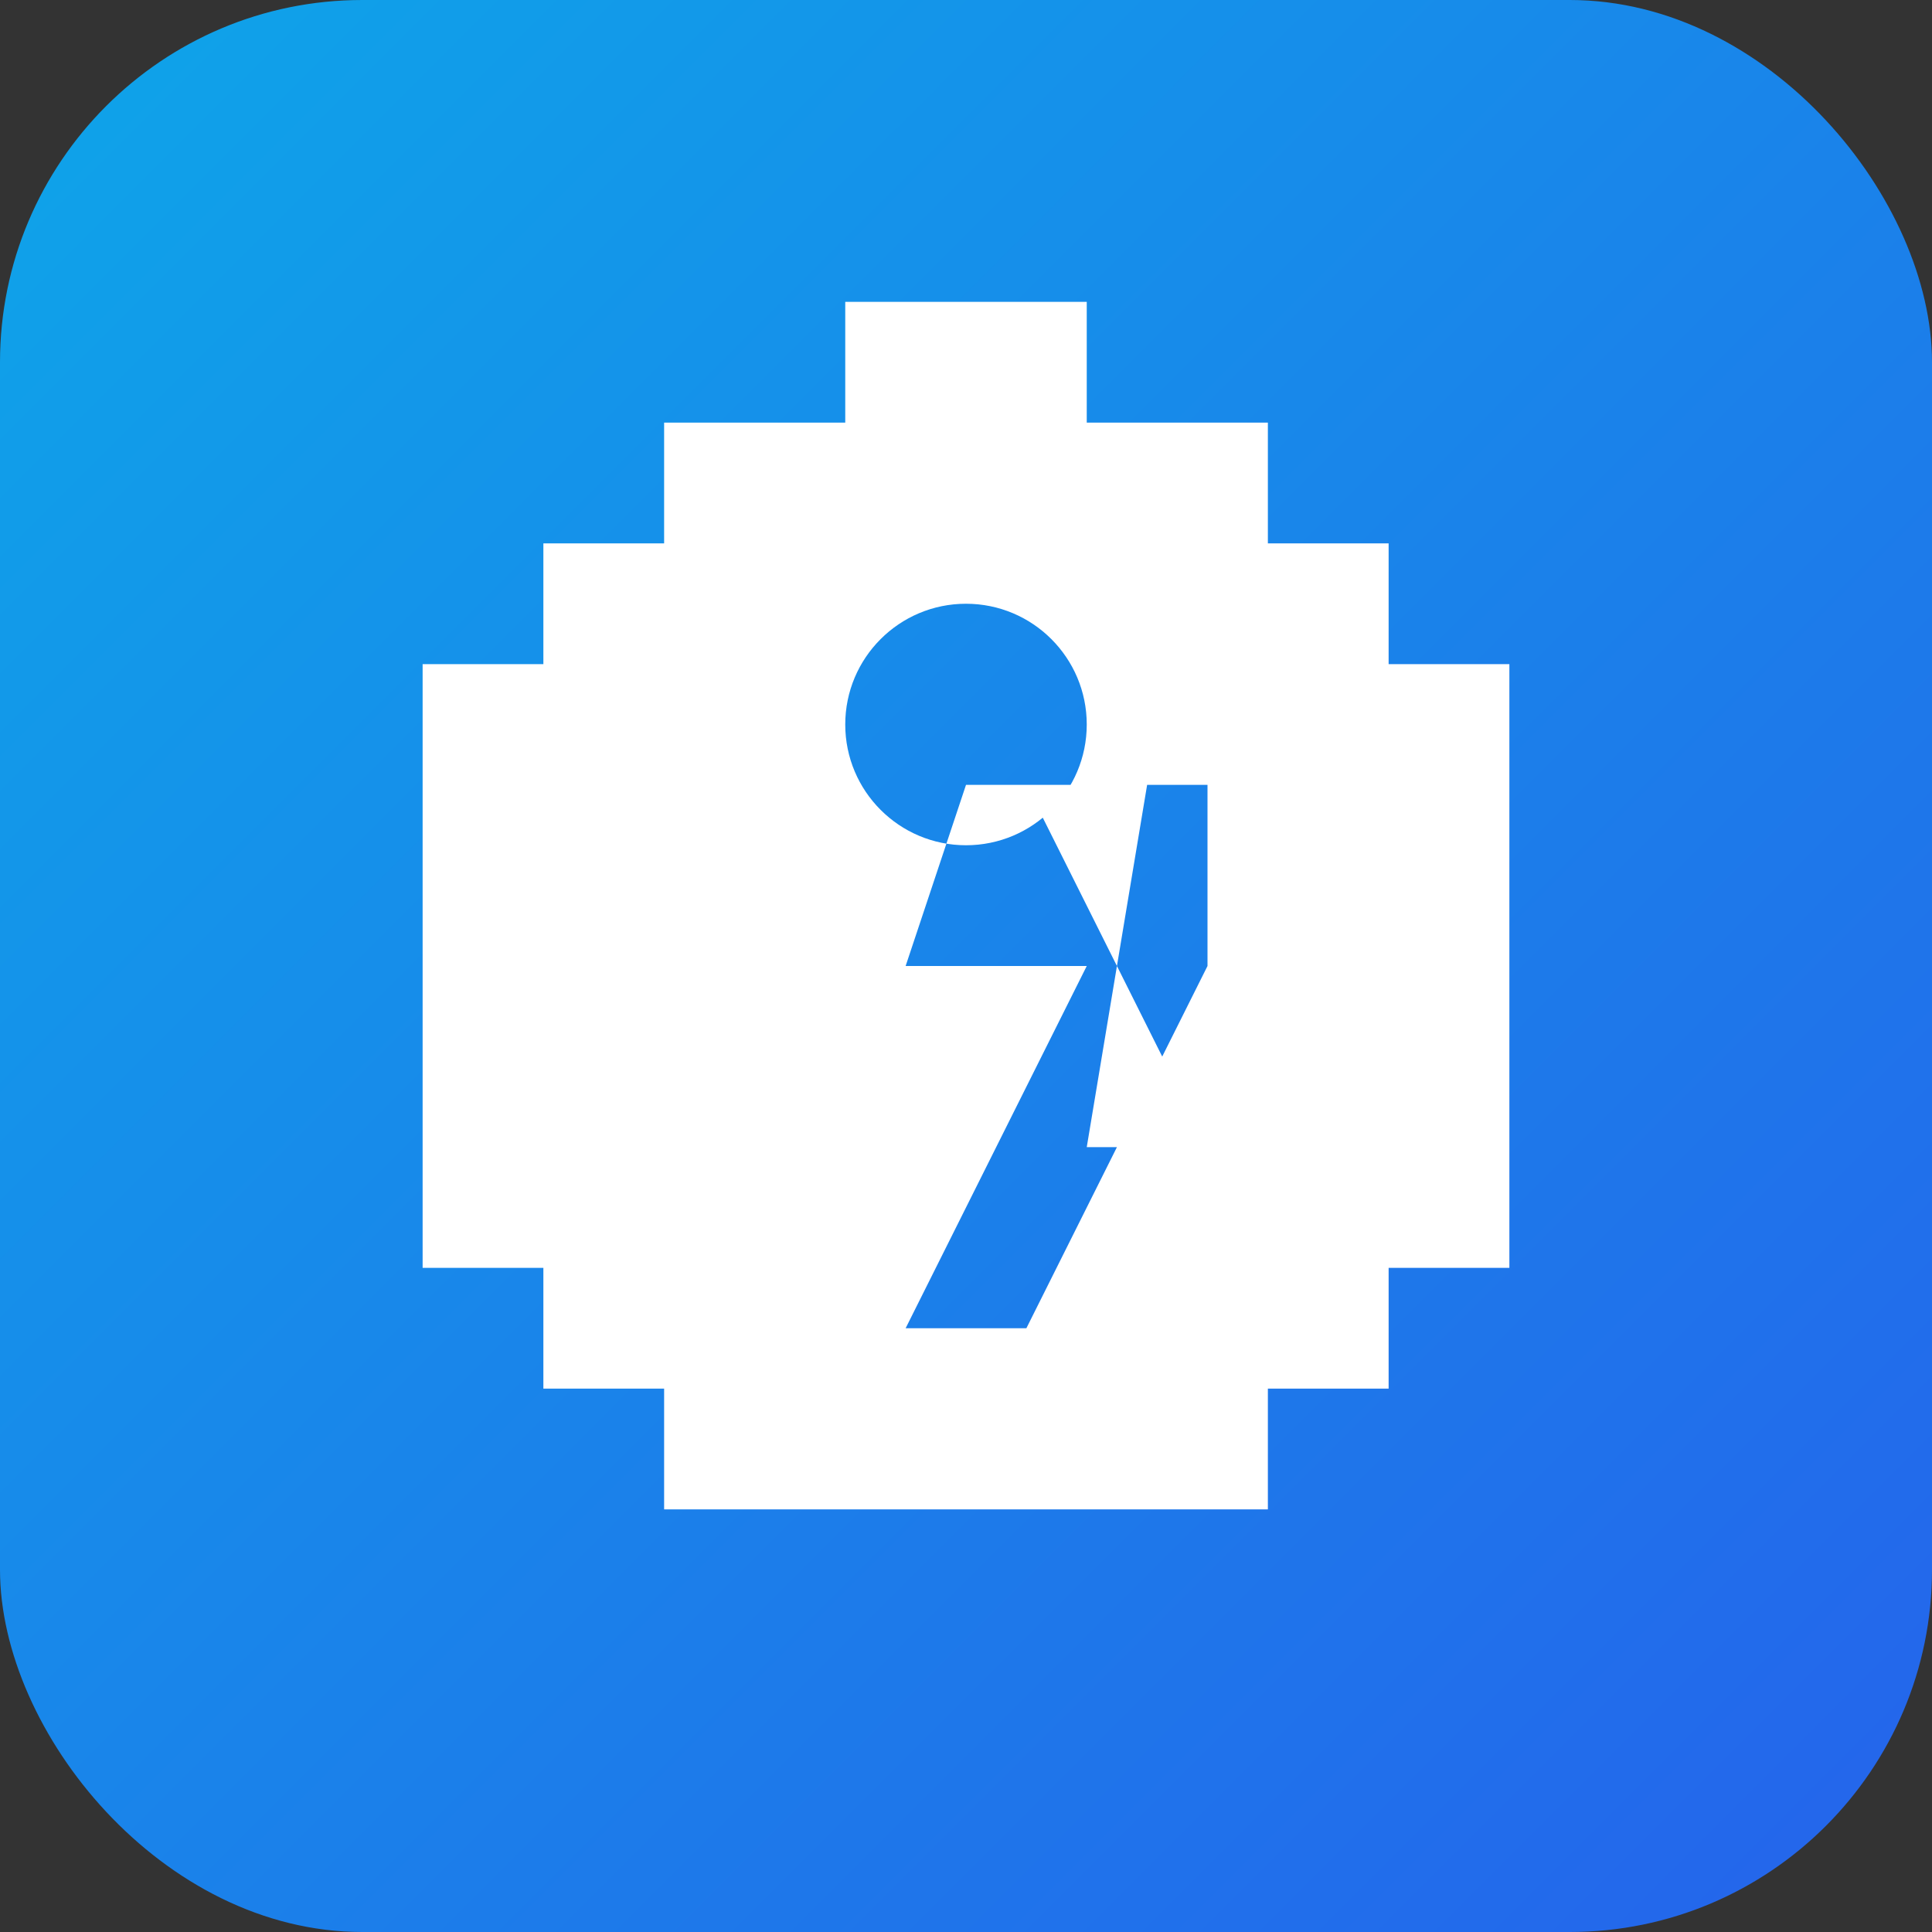
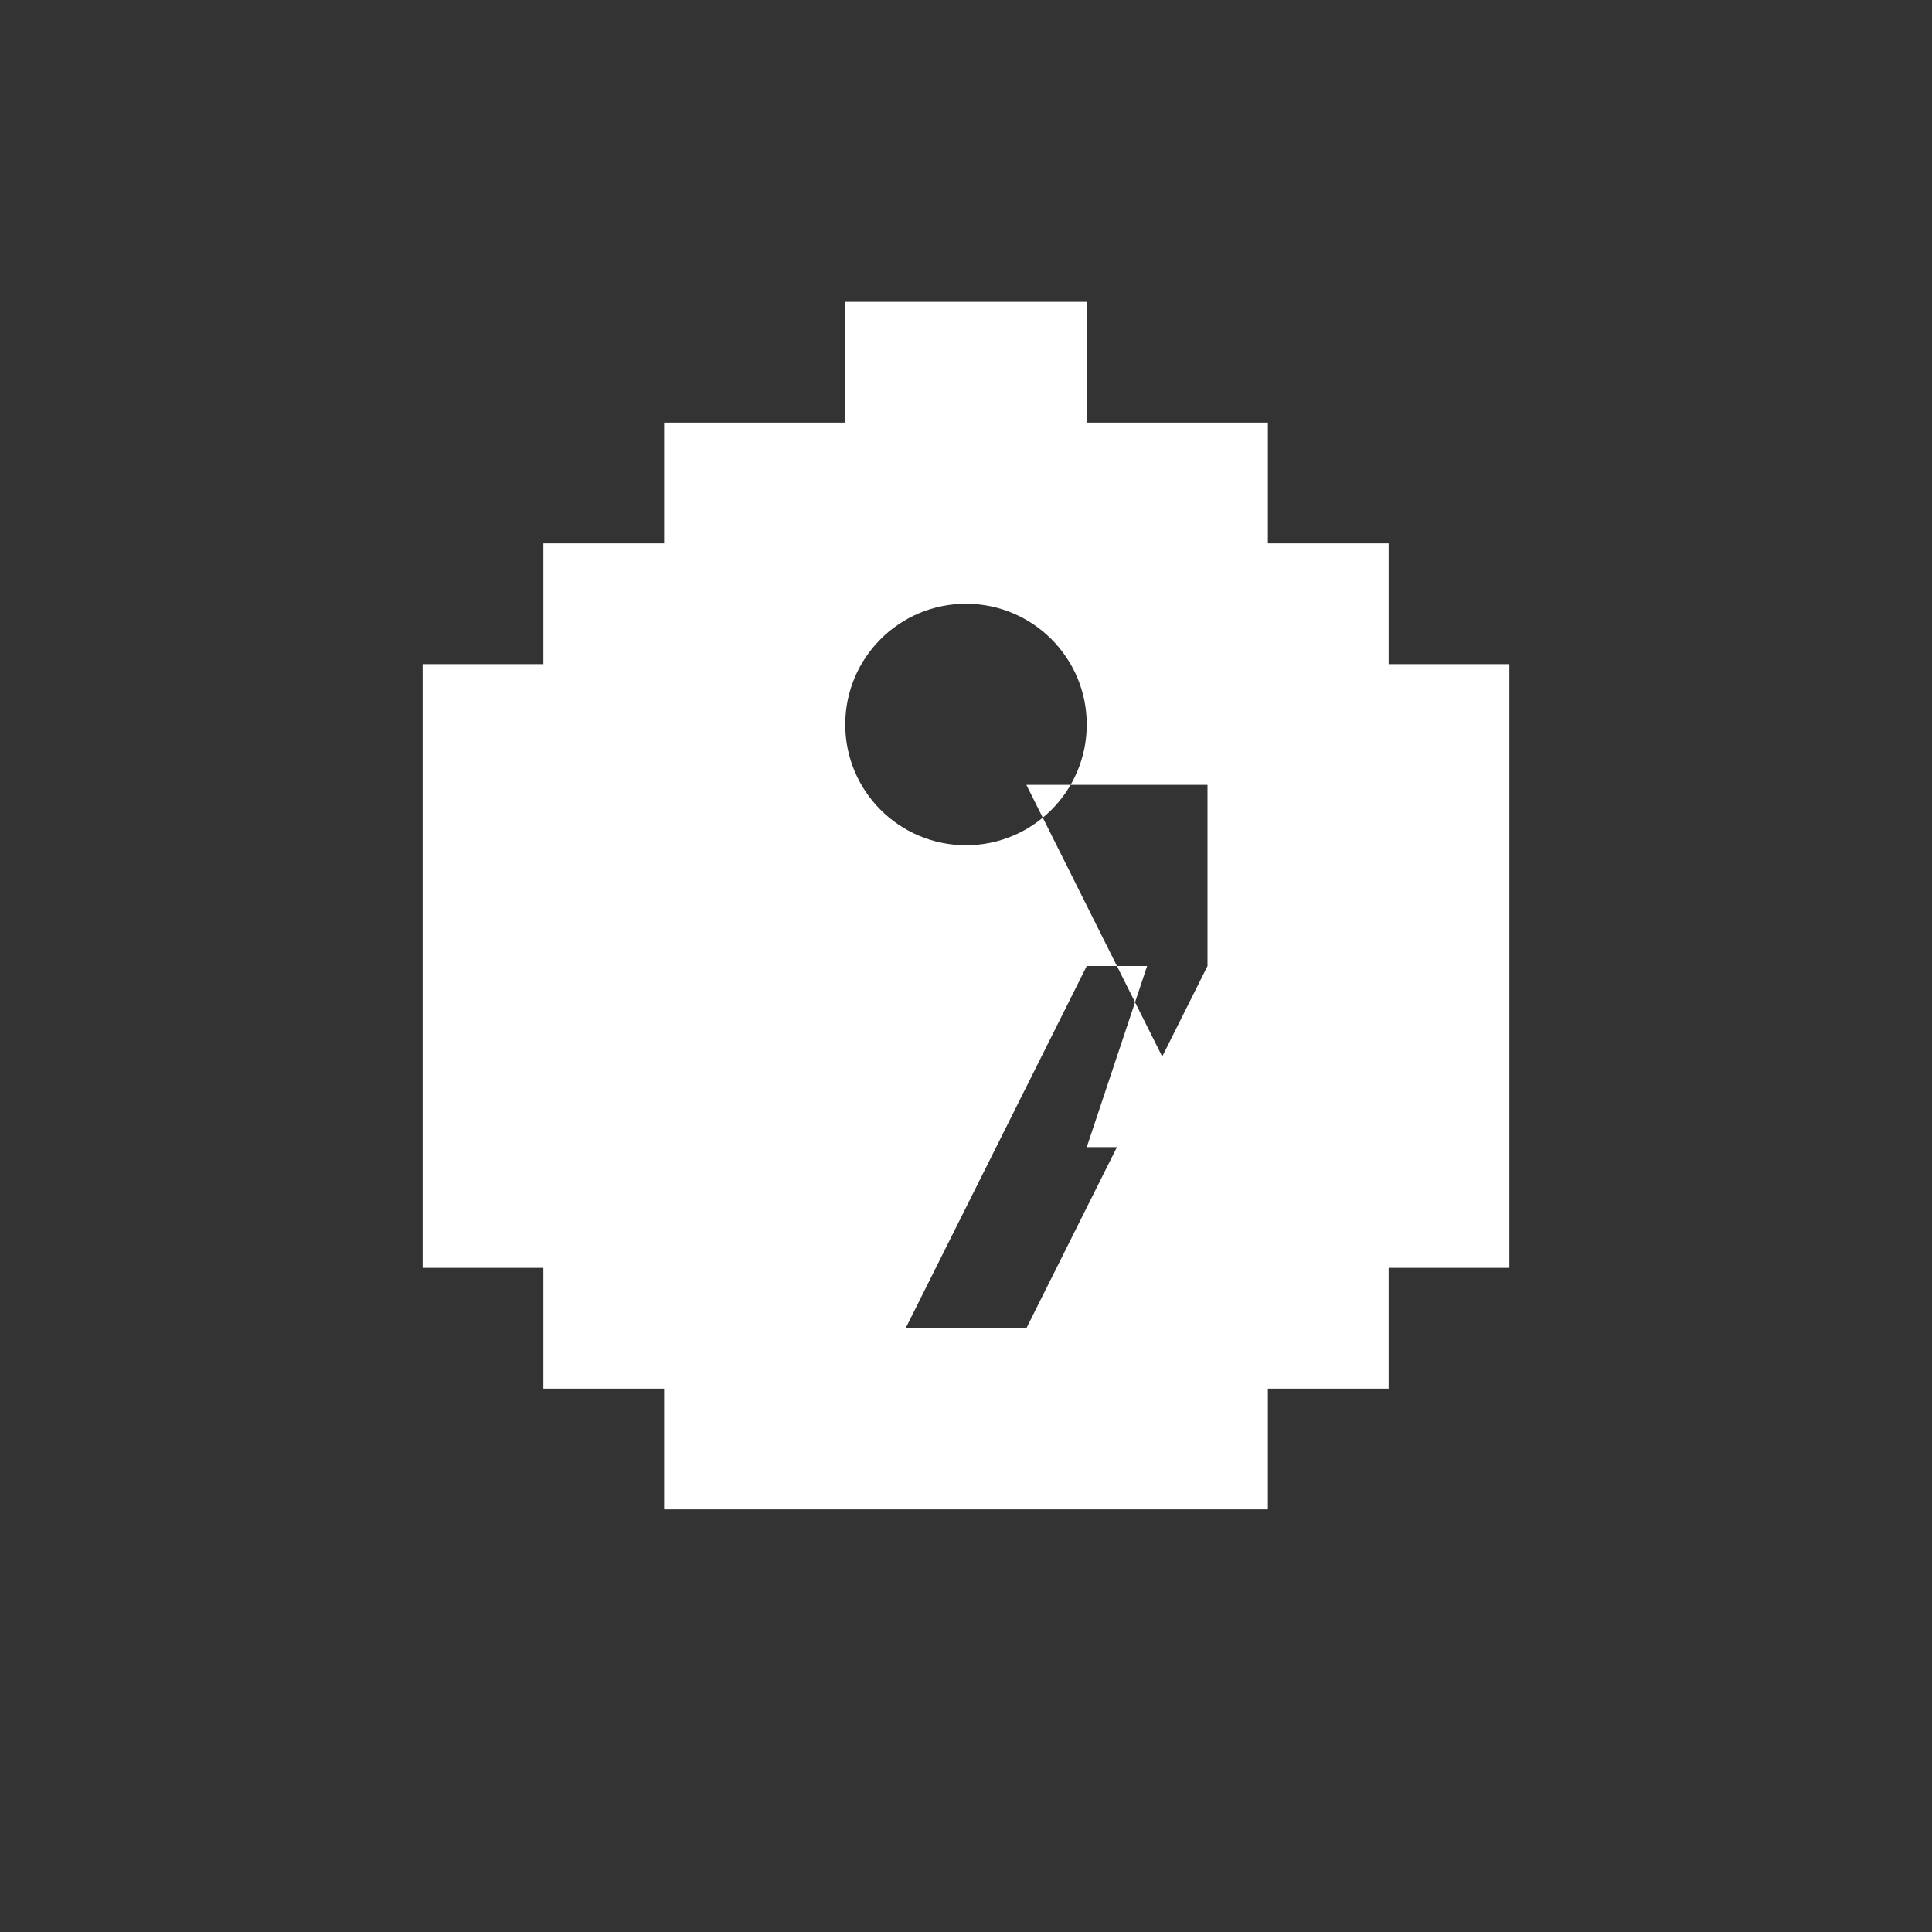
<svg xmlns="http://www.w3.org/2000/svg" width="64" height="64" viewBox="0 0 64 64" fill="none">
  <rect x="0" y="0" width="64" height="64" fill="#333333" stroke="none" />
-   <rect width="64" height="64" rx="12" fill="url(#paint0_linear_1_2)" />
-   <path d="M28 14H22V18H18V22H14V42H18V46H22V50H42V46H46V42H50V22H46V18H42V14H36V10H28V14ZM32 20C34.209 20 36 21.791 36 24C36 26.209 34.209 28 32 28C29.791 28 28 26.209 28 24C28 21.791 29.791 20 32 20ZM40 32L34 44H30L36 32H30L32 26H38L36 38H40L34 26H40L40 32Z" fill="white" />
+   <path d="M28 14H22V18H18V22H14V42H18V46H22V50H42V46H46V42H50V22H46V18H42V14H36V10H28V14ZM32 20C34.209 20 36 21.791 36 24C36 26.209 34.209 28 32 28C29.791 28 28 26.209 28 24C28 21.791 29.791 20 32 20ZM40 32L34 44H30L36 32H30H38L36 38H40L34 26H40L40 32Z" fill="white" />
  <defs>
    <linearGradient id="paint0_linear_1_2" x1="0" y1="0" x2="64" y2="64" gradientUnits="userSpaceOnUse">
      <stop stop-color="#0EA5E9" />
      <stop offset="1" stop-color="#2563EB" />
    </linearGradient>
  </defs>
</svg>